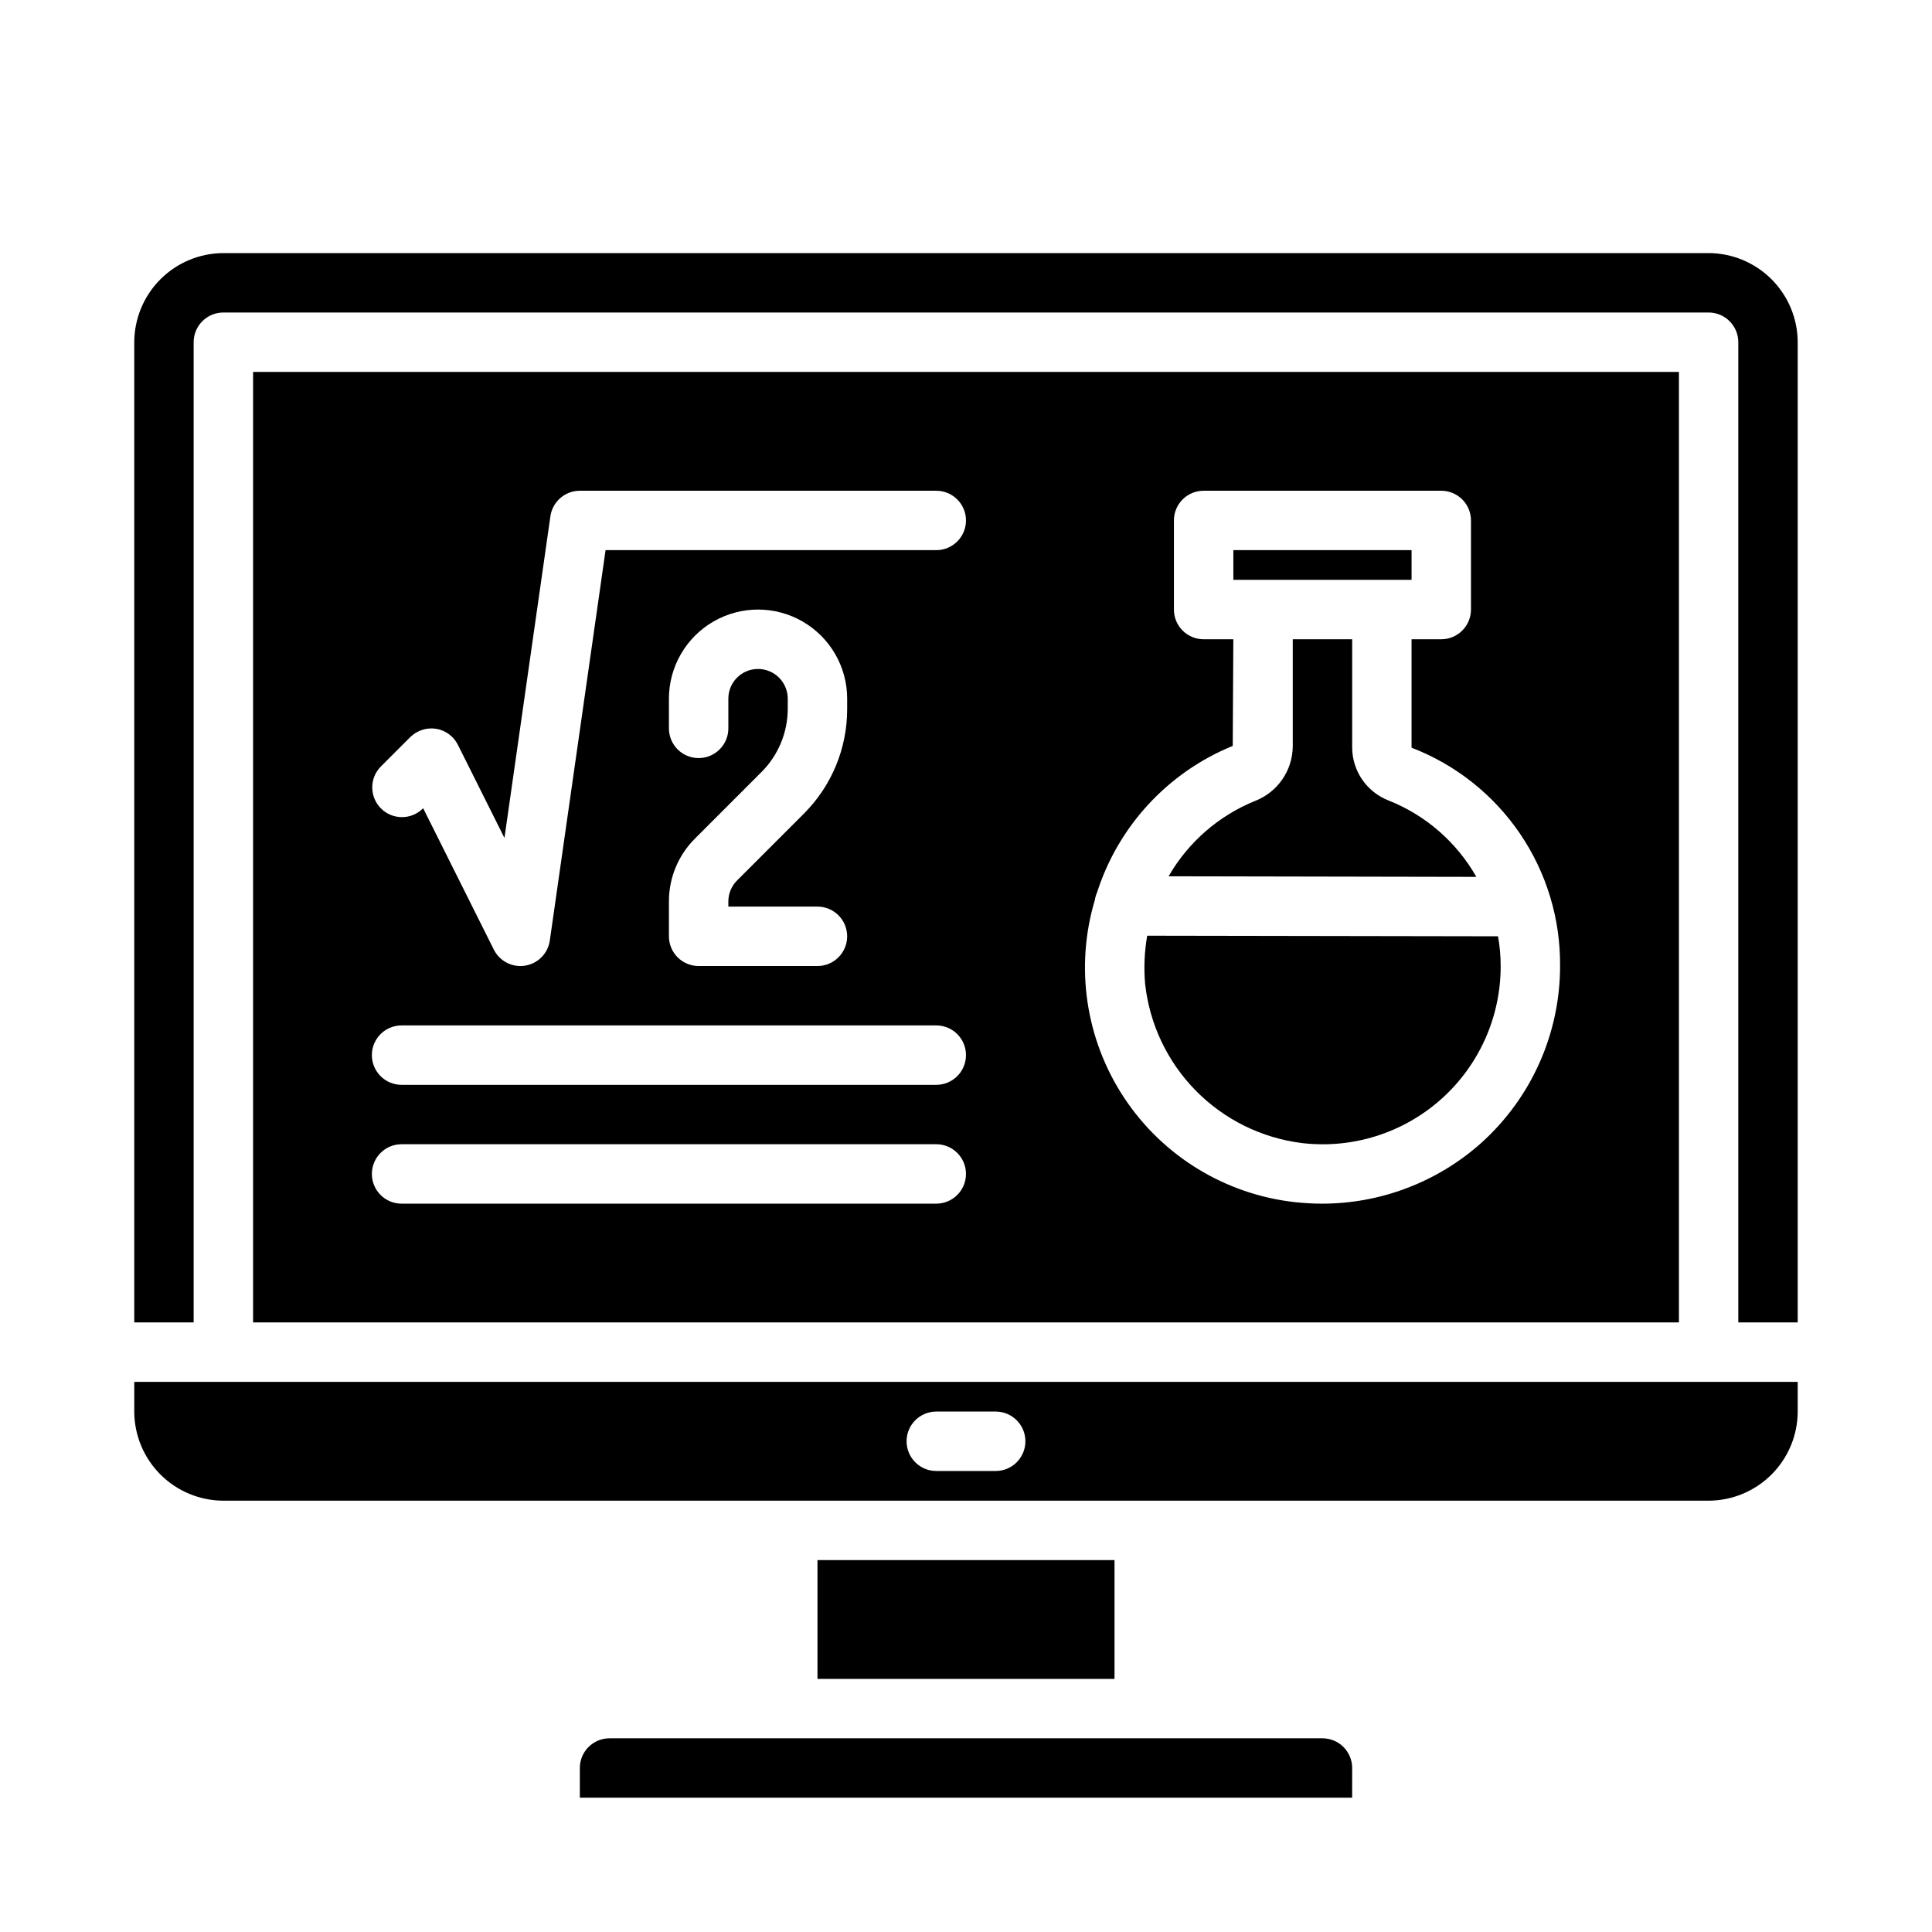
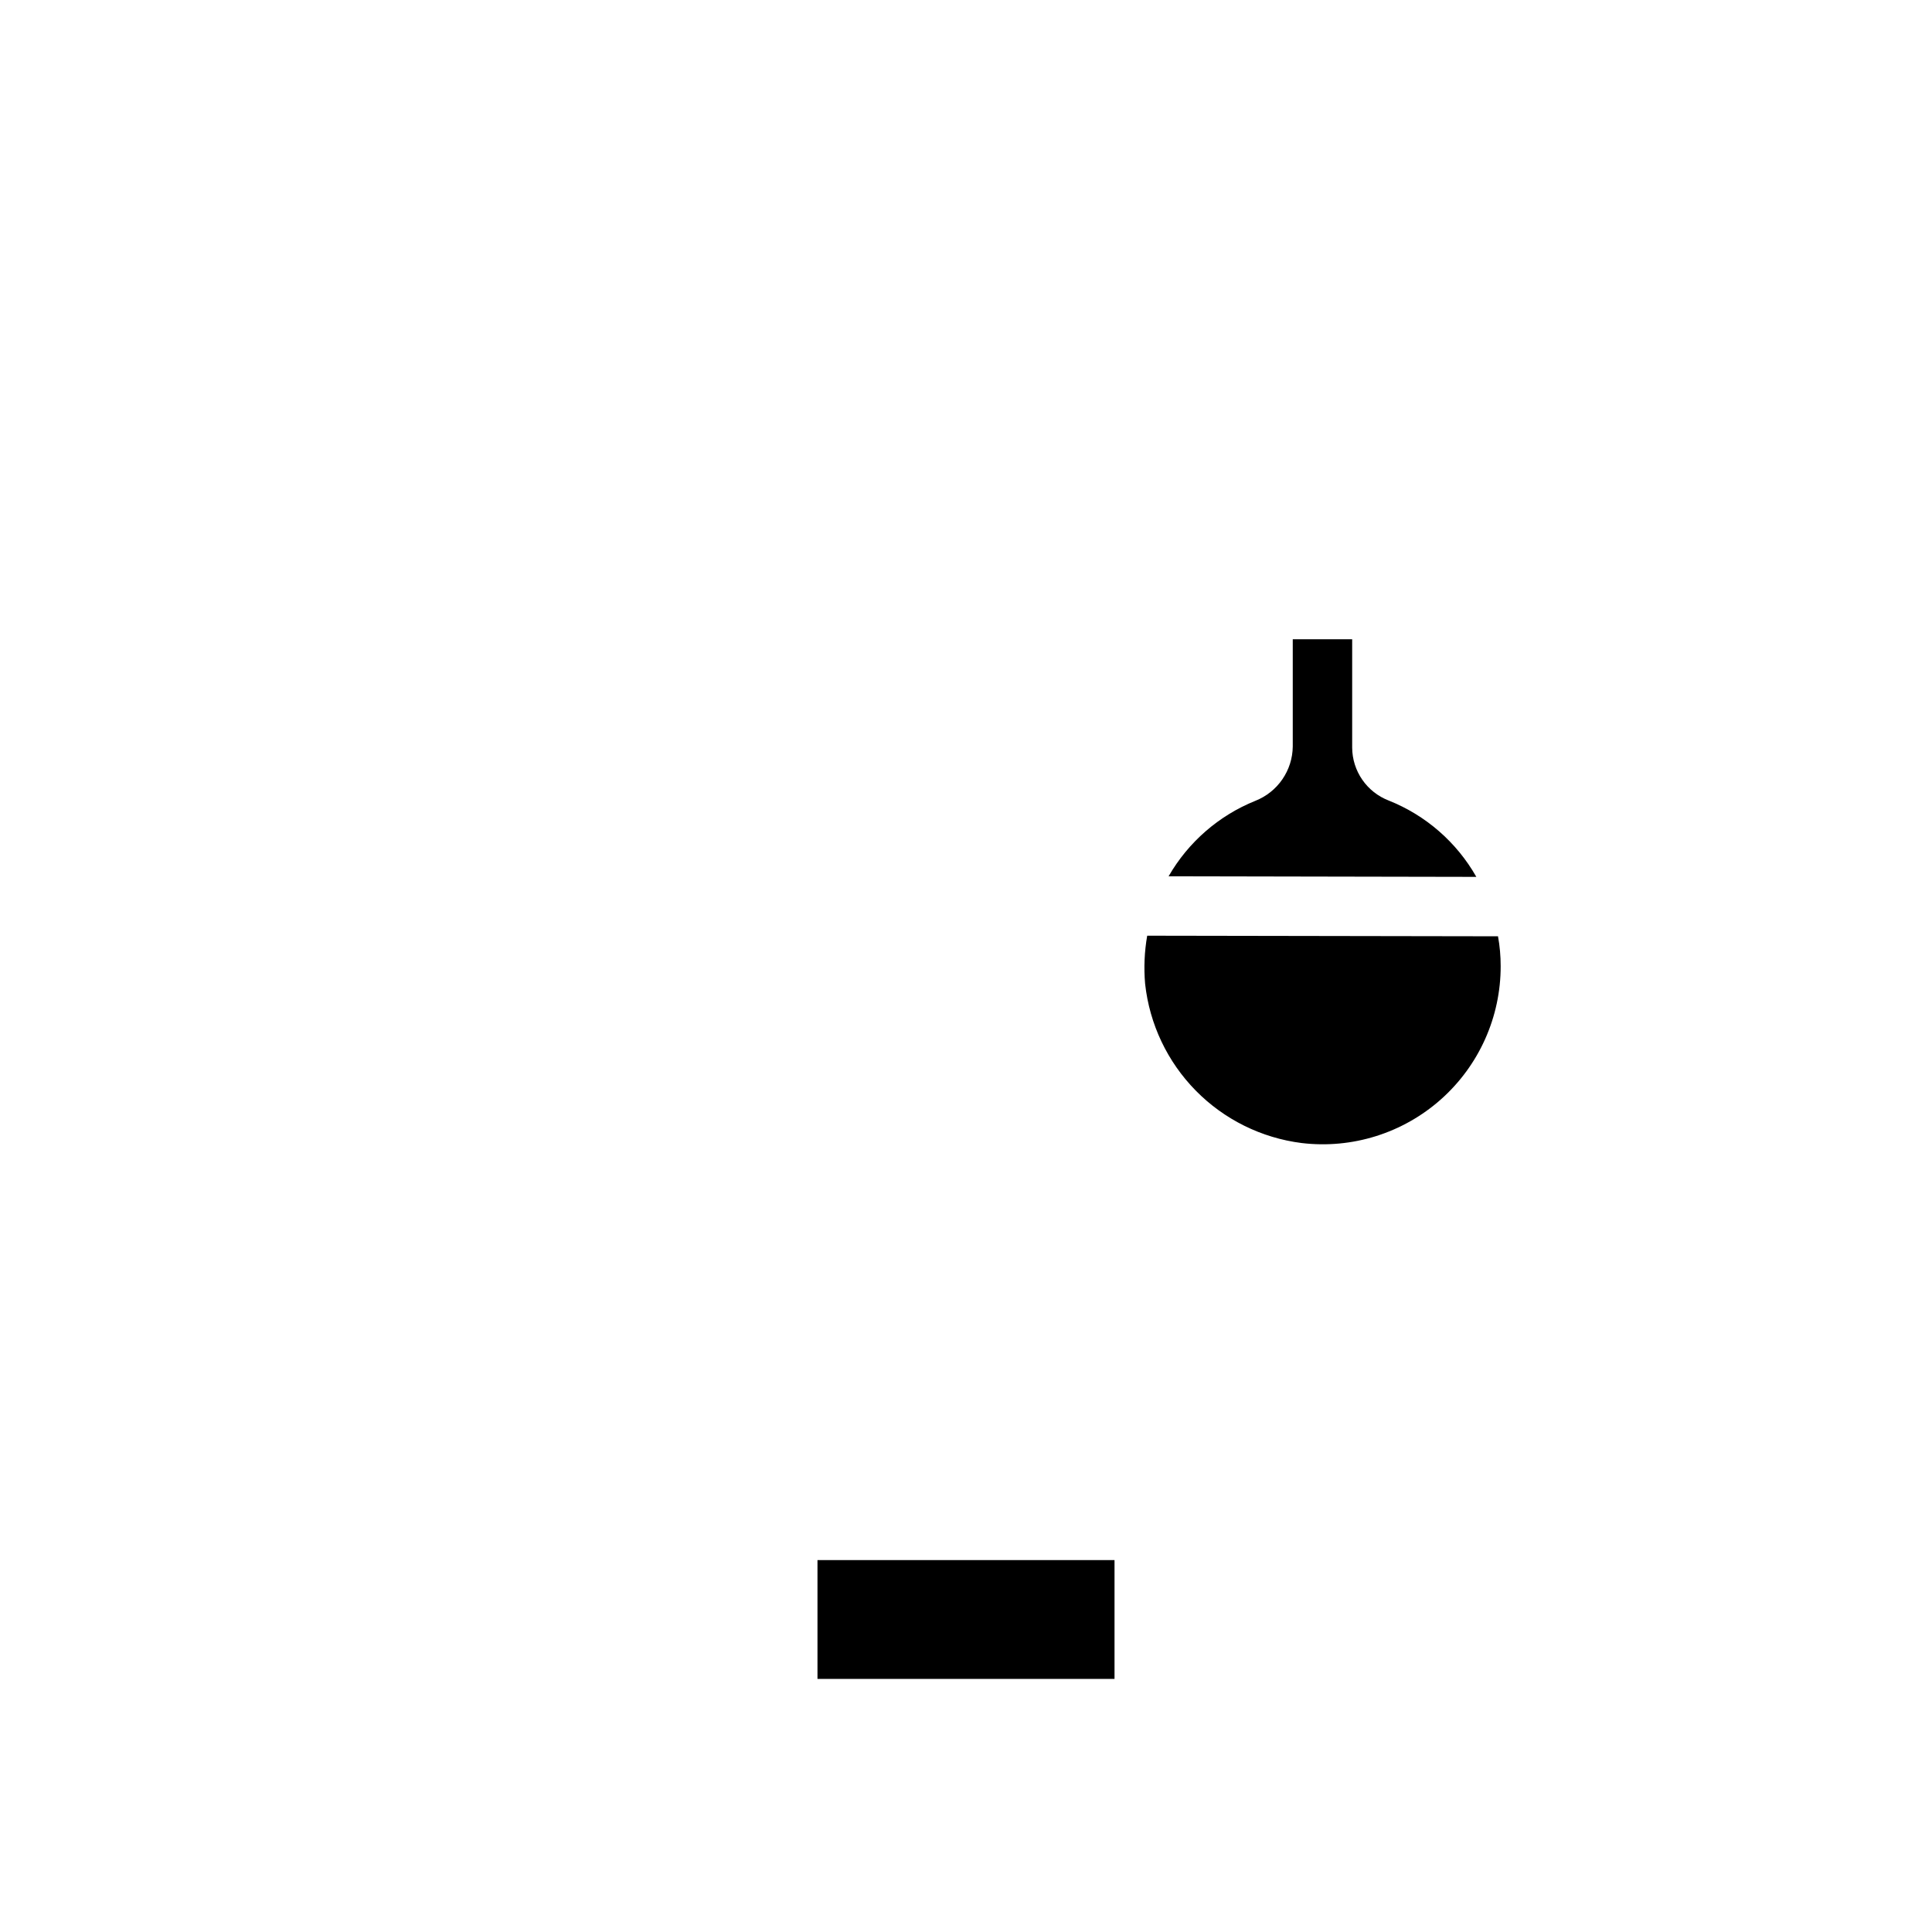
<svg xmlns="http://www.w3.org/2000/svg" fill="#000000" width="800px" height="800px" version="1.1" viewBox="144 144 512 512">
  <g>
    <path d="m360.64 557.44h78.719v31.488h-78.719z" />
-     <path d="m502.34 612.54c0-2.086-0.832-4.09-2.309-5.566-1.473-1.477-3.477-2.305-5.566-2.305h-188.93c-4.348 0-7.871 3.523-7.871 7.871v7.871h204.67z" />
-     <path d="m470.85 289.79h47.23v7.871h-47.23z" />
-     <path d="m620.41 510.21h-440.83v7.871c0.02 6.258 2.512 12.254 6.938 16.68 4.426 4.426 10.422 6.918 16.68 6.938h393.6c6.258-0.02 12.25-2.512 16.676-6.938 4.426-4.426 6.922-10.422 6.938-16.68zm-212.54 23.617h-15.746c-4.348 0-7.871-3.527-7.871-7.875 0-4.348 3.523-7.871 7.871-7.871h15.746c4.348 0 7.871 3.523 7.871 7.871 0 4.348-3.523 7.875-7.871 7.875z" />
-     <path d="m620.41 234.69c-0.016-6.258-2.512-12.254-6.938-16.68-4.426-4.426-10.418-6.918-16.676-6.938h-393.6c-6.258 0.02-12.254 2.512-16.68 6.938-4.426 4.426-6.918 10.422-6.938 16.68v259.77h15.742v-259.77c0-4.348 3.527-7.875 7.875-7.875h393.6c2.086 0 4.09 0.832 5.566 2.309 1.473 1.477 2.305 3.477 2.305 5.566v259.77h15.742z" />
    <path d="m512.02 356.15c-2.832-1.094-5.273-3.016-7-5.512-1.727-2.5-2.664-5.465-2.68-8.5v-28.734h-15.746v28.418c-0.031 3.117-0.992 6.148-2.762 8.715-1.766 2.566-4.258 4.547-7.156 5.691-9.684 3.902-17.777 10.945-22.984 19.996l81.551 0.156c-5.215-9.188-13.406-16.32-23.223-20.23z" />
-     <path d="m211.07 242.56v251.9h377.86v-251.9zm181.05 220.42h-141.7c-4.348 0-7.871-3.527-7.871-7.875 0-4.348 3.523-7.871 7.871-7.871h141.7c4.348 0 7.875 3.523 7.875 7.871 0 4.348-3.527 7.875-7.875 7.875zm0-31.488h-141.7c-4.348 0-7.871-3.527-7.871-7.875 0-4.348 3.523-7.871 7.871-7.871h141.7c4.348 0 7.875 3.523 7.875 7.871 0 4.348-3.527 7.875-7.875 7.875zm-47.23-110.21c-4.348 0-7.871 3.523-7.871 7.871v7.875c0 4.348-3.527 7.871-7.875 7.871-4.348 0-7.871-3.523-7.871-7.871v-7.875c0-8.434 4.504-16.23 11.809-20.449 7.309-4.219 16.309-4.219 23.617 0 7.305 4.219 11.809 12.016 11.809 20.449v2.703c0.027 10.441-4.121 20.461-11.527 27.828l-17.656 17.656c-1.477 1.477-2.309 3.481-2.305 5.574v1.344h23.617-0.004c4.348 0 7.875 3.523 7.875 7.871s-3.527 7.875-7.875 7.875h-31.488c-4.348 0-7.871-3.527-7.871-7.875v-9.215c-0.02-6.269 2.473-12.289 6.922-16.707l17.656-17.656c4.41-4.438 6.894-10.438 6.91-16.695v-2.703c0-2.086-0.828-4.09-2.305-5.566-1.477-1.473-3.481-2.305-5.566-2.305zm47.23-31.488h-87.637l-14.777 103.46c-0.488 3.406-3.137 6.102-6.535 6.648-0.414 0.07-0.836 0.105-1.258 0.105-2.984 0-5.711-1.688-7.047-4.356l-18.727-37.465-0.148 0.148v0.004c-3.09 2.984-8 2.941-11.035-0.098-3.035-3.035-3.078-7.945-0.098-11.035l7.871-7.871h0.004c1.797-1.77 4.328-2.586 6.824-2.203 2.5 0.402 4.652 1.984 5.785 4.25l12.344 24.688 12.176-85.262c0.559-3.875 3.879-6.754 7.797-6.754h94.461c4.348 0 7.875 3.523 7.875 7.871 0 4.348-3.527 7.871-7.875 7.871zm144.3 157.21c-11.609 10.305-26.594 15.992-42.117 15.98-2.363 0-4.723-0.156-7.086-0.395-18.449-2.039-35.043-12.168-45.293-27.645-10.246-15.48-13.09-34.711-7.762-52.492 0.098-0.652 0.285-1.289 0.551-1.891 5.641-17.648 18.816-31.891 35.973-38.887l0.16-28.262h-7.871c-4.348 0-7.875-3.523-7.875-7.871v-23.617c0-4.348 3.527-7.871 7.875-7.871h62.977-0.004c2.09 0 4.09 0.828 5.566 2.305 1.477 1.477 2.309 3.481 2.309 5.566v23.617c0 2.086-0.832 4.09-2.309 5.566-1.477 1.477-3.477 2.305-5.566 2.305h-7.871v28.734c11.672 4.488 21.695 12.434 28.73 22.773 7.035 10.34 10.742 22.578 10.629 35.086 0.004 17.941-7.641 35.035-21.016 46.996z" />
    <path d="m448.02 391.97c-0.738 4.211-0.922 8.496-0.551 12.754 1.164 10.672 5.891 20.641 13.418 28.297 7.527 7.656 17.414 12.551 28.066 13.895 13.398 1.602 26.844-2.617 36.93-11.59 10.082-8.969 15.84-21.828 15.812-35.324 0-2.641-0.234-5.277-0.707-7.875z" />
  </g>
</svg>